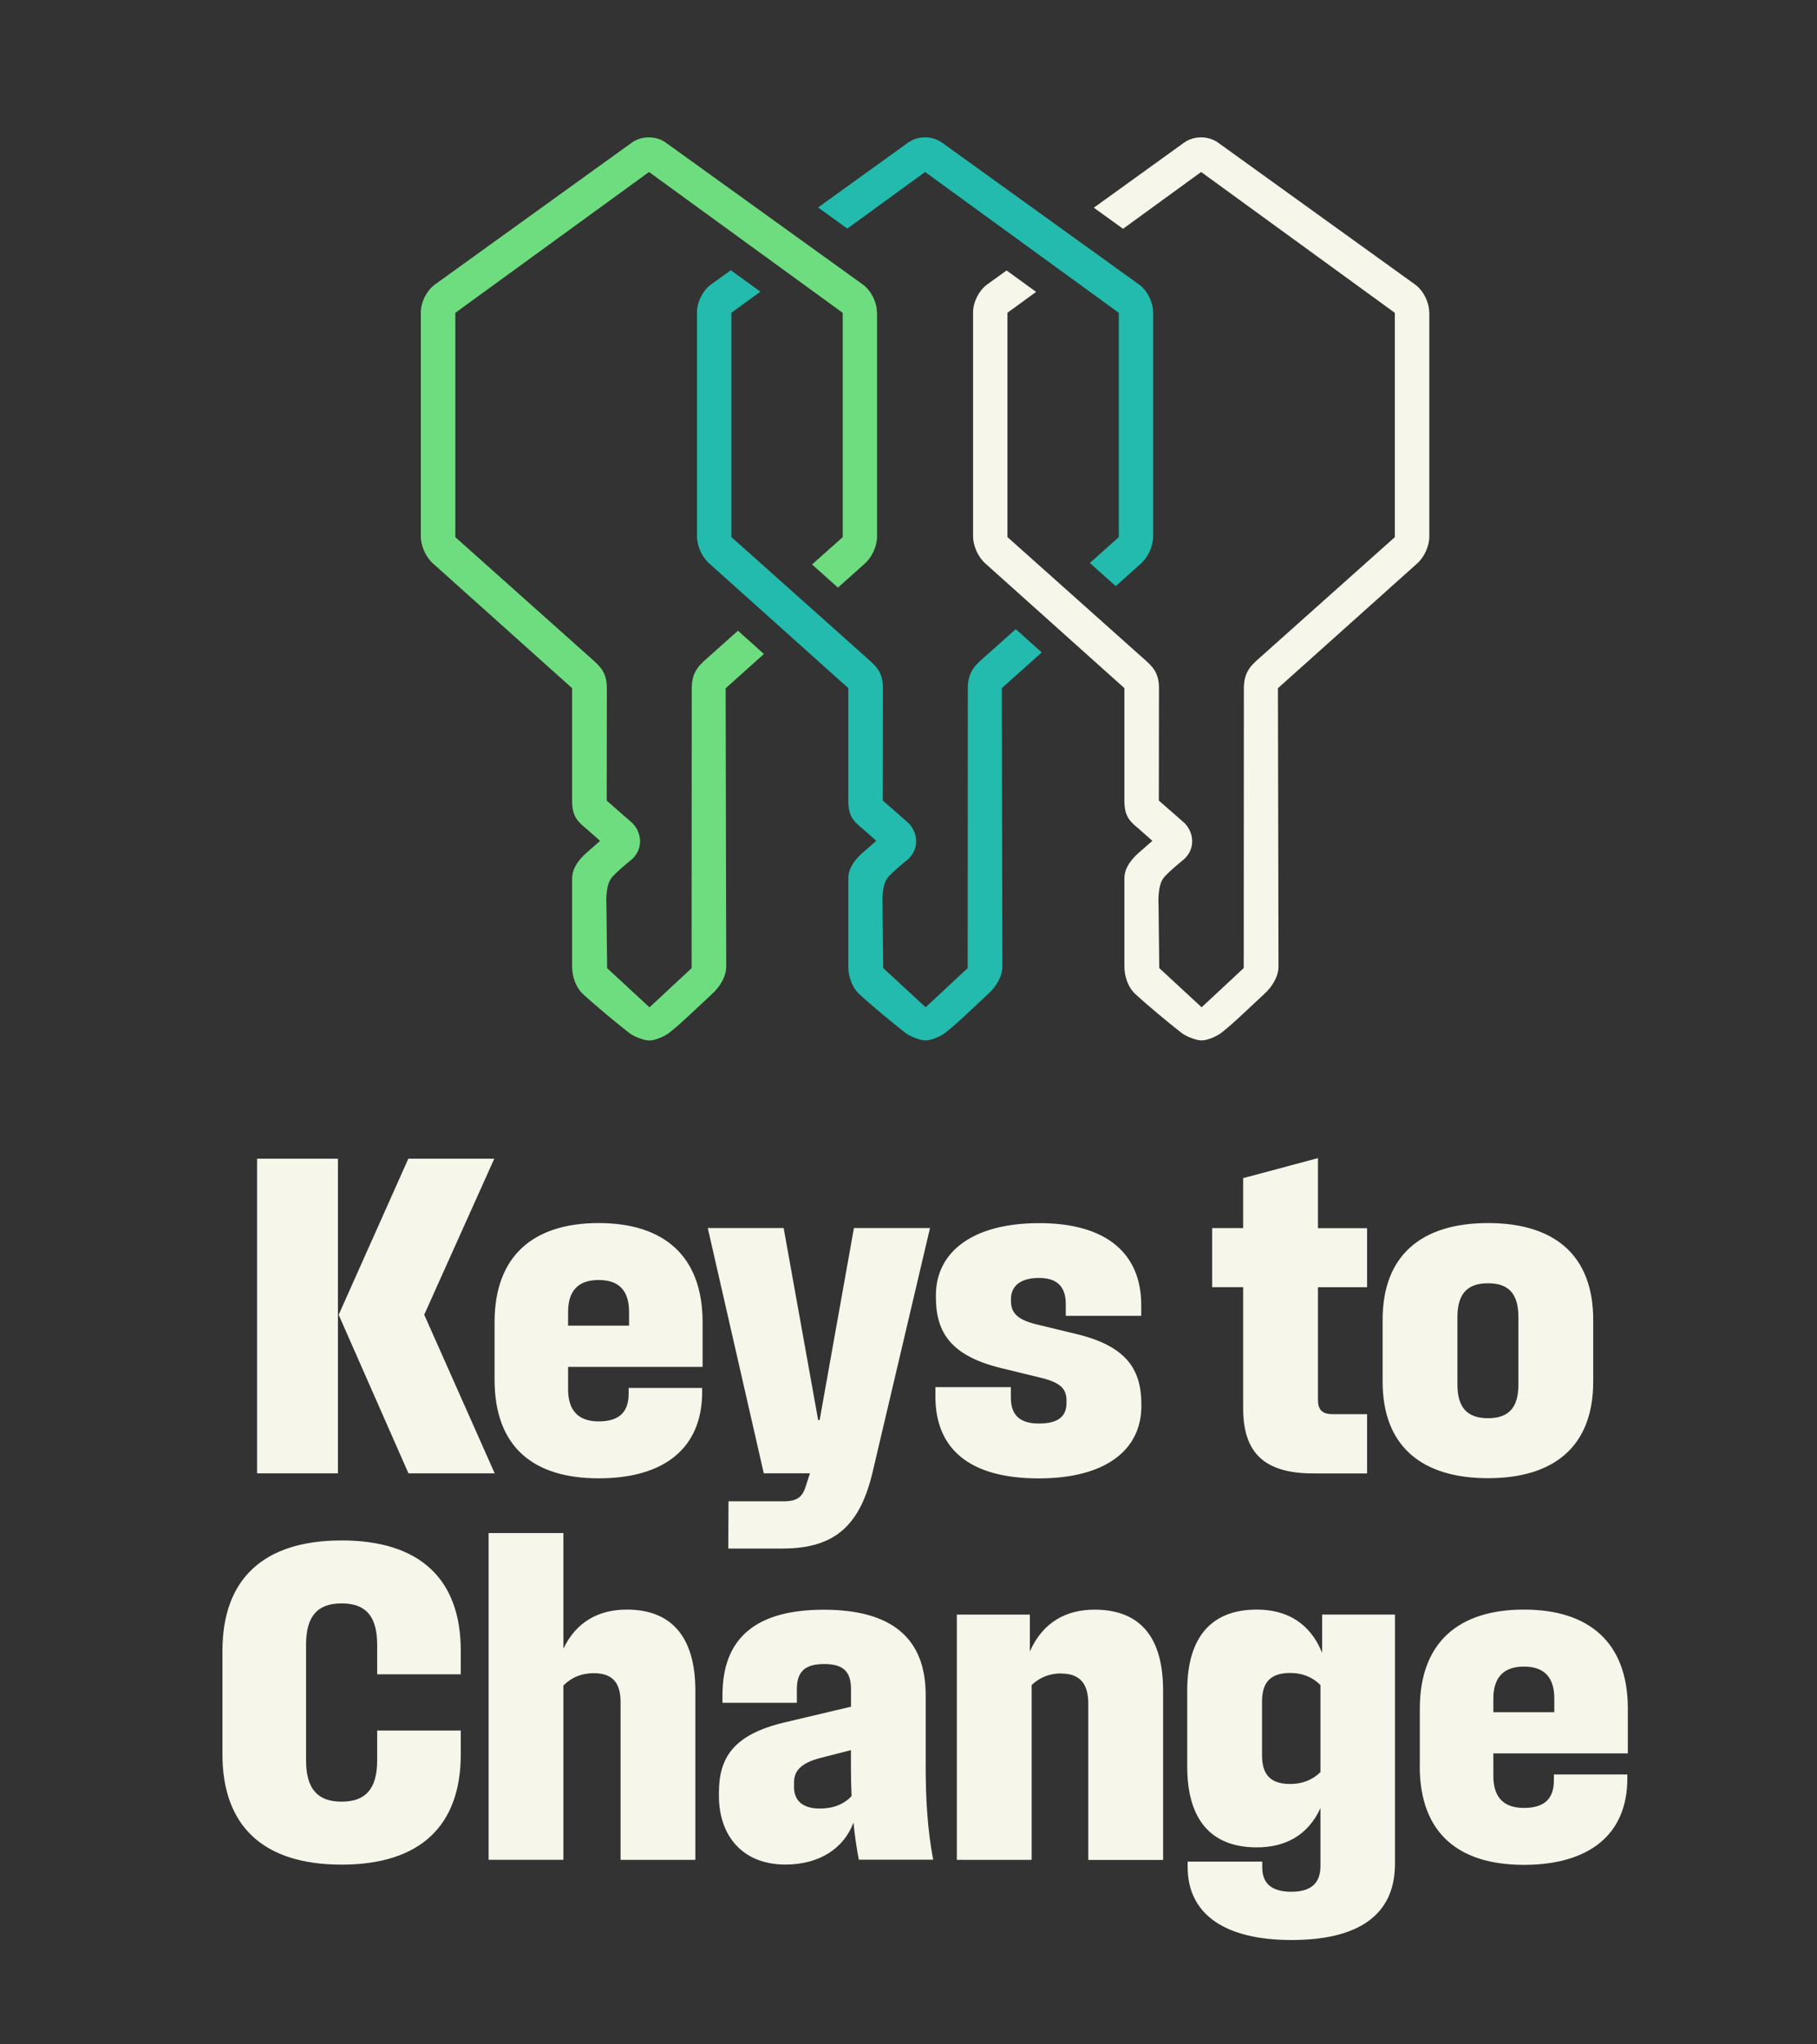
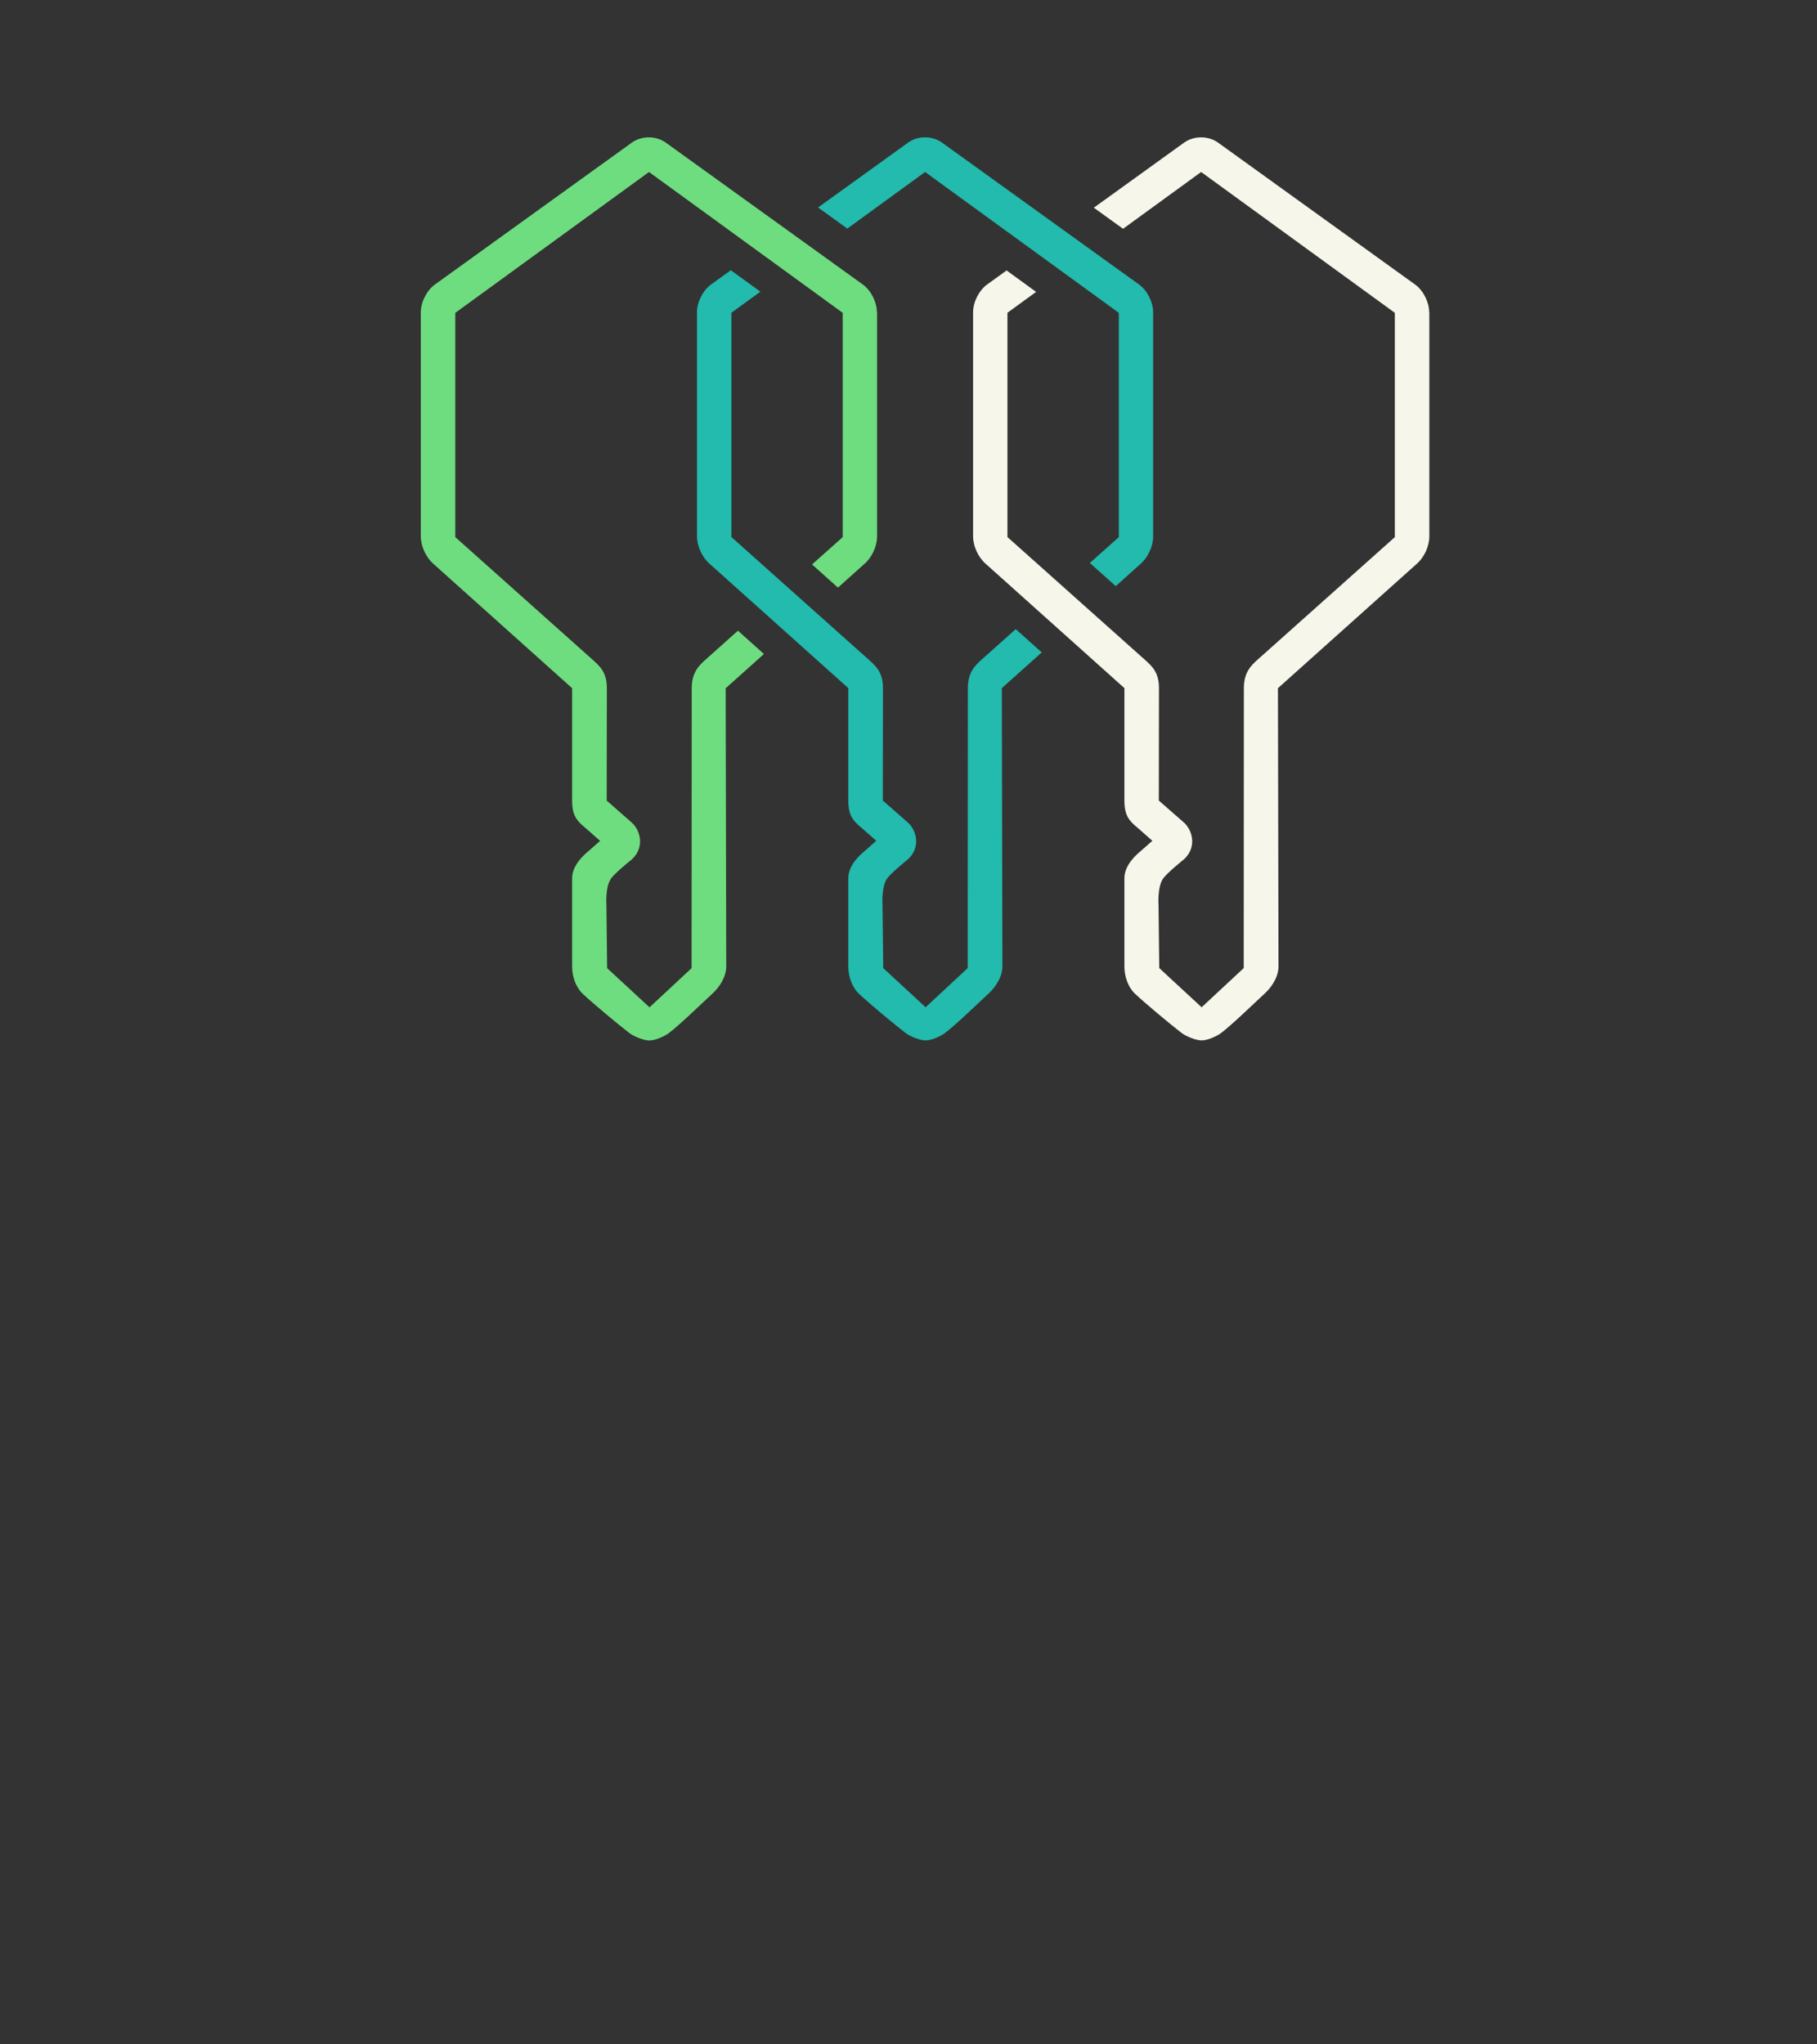
<svg xmlns="http://www.w3.org/2000/svg" id="Keys_to_Change_Logos-RGB" viewBox="0 0 256 288">
  <rect x="0" y="0" width="256" height="288" fill="#333333" stroke="none" />
  <defs>
    <style>.cls-1{fill:#22bbad;}.cls-2{fill:#6edd7f;}.cls-3{fill:#f6f6ea;}</style>
  </defs>
  <g id="KeysToChange_x5F_Logo-stacked-Rev">
-     <path class="cls-3" d="M31.34,247.13v-14.57c0-10.11,5.77-15.55,16.79-15.55s16.79,5.43,16.79,15.55v3.31h-11.78v-4.16c0-4.04-1.61-5.83-5.01-5.83s-5.01,1.79-5.01,5.83v16.27c0,4.04,1.64,5.83,5.01,5.83s5.01-1.79,5.01-5.83v-4.19h11.78v3.34c0,10.11-5.74,15.55-16.79,15.55s-16.79-5.44-16.79-15.55ZM83.66,235.71c-1.67,0-3.1.55-4.28,1.73v24.56h-10.54v-46.03h10.54v16.28c1.85-3.86,5.07-5.5,8.93-5.5,6.38,0,9.66,3.95,9.66,11.42v23.84h-10.54v-22.17c0-2.16-.61-4.13-3.77-4.13ZM120.26,256.72c-1.37,3.73-4.89,5.95-9.59,5.95-6.13,0-9.38-4.13-9.38-9.69v-.43c0-4.83,1.94-8.17,9.23-9.9l9.38-2.22v-2.46c0-2.49-1.09-3.55-3.77-3.55s-3.86,1.03-3.86,3.55v1.91h-10.48v-1.09c0-8.23,4.95-12.02,14.27-12.02s14.36,3.8,14.36,12.02v10.14c0,4.34.24,8.8,1.06,13.06h-10.48c-.33-1.73-.58-3.49-.76-5.28ZM115.49,254.78c1.88,0,3.4-.58,4.49-1.76-.06-1.37-.09-2.73-.09-4.1v-2.37l-4.25,1.09c-3.01.76-3.77,2-3.77,3.49v.64c0,1.94,1.31,3.01,3.61,3.01ZM149.54,235.74c-1.64,0-3.04.55-4.19,1.64v24.63h-10.54v-34.55h10.29v5.19c1.82-4.13,5.13-5.89,9.11-5.89,6.41,0,9.66,3.86,9.66,11.39v23.87h-10.54v-21.98c0-2.16-.64-4.28-3.8-4.28ZM167.33,263.01v-.76h10.51v.82c0,2.16,1.21,3.43,4.1,3.43s4.1-1.31,4.1-3.61v-8.17c-1.79,3.89-5.01,5.53-8.96,5.53-6.44,0-9.81-3.89-9.81-11.39v-10.72c0-7.47,3.37-11.39,9.81-11.39,4.13,0,7.47,1.82,9.2,6.1v-5.4h10.26v35.13c0,7.29-5.28,10.72-14.57,10.72s-14.64-3.55-14.64-10.29ZM181.76,251.32c1.7,0,3.13-.55,4.28-1.67v-12.27c-1.15-1.15-2.58-1.7-4.28-1.7-3.28,0-3.95,1.91-3.95,4.07v7.47c0,2.19.67,4.1,3.95,4.1ZM200.04,248.8v-8.08c0-9.38,5.5-13.97,14.67-13.97s14.64,4.62,14.64,13.97v6.29h-18.95v3.16c0,2.98,1.4,4.52,4.31,4.52s4.22-1.31,4.22-3.89v-.82h10.35v.55c0,7.99-5.47,12.18-14.58,12.18s-14.67-4.37-14.67-13.91ZM218.99,241.21v-1.91c0-2.92-1.34-4.52-4.28-4.52s-4.31,1.61-4.31,4.52v1.91h8.59ZM36.22,163.23h11.39v44.33h-11.39v-44.33ZM47.72,185.21l9.81-21.98h12.11l-9.87,21.98,9.93,22.35h-12.15l-9.84-22.35ZM98.99,192.56v-6.29c0-9.35-5.47-13.97-14.64-13.97s-14.67,4.58-14.67,13.97v8.08c0,9.53,5.5,13.91,14.67,13.91s14.58-4.19,14.58-12.18v-.55h-10.36v.82c0,2.58-1.34,3.89-4.22,3.89s-4.31-1.55-4.31-4.52v-3.16h18.95ZM80.04,184.84c0-2.91,1.34-4.52,4.31-4.52s4.28,1.61,4.28,4.52v1.91h-8.59v-1.91ZM102.63,211.5h7.74c2.03,0,2.7-.64,3.19-2.22l.55-1.73h-6.5l-7.89-34.55h10.69l4.86,27.05h.21l4.83-27.05h10.72l-8.02,34.1c-1.76,7.71-5.28,11.05-12.75,11.05h-7.65l.03-6.65ZM131.79,196.72v-1.31h10.63v1.46c0,2.4,1.18,3.67,3.95,3.67,2.55,0,3.89-.88,3.89-2.88v-.33c0-1.46-.55-2.49-3.55-3.22l-5.62-1.37c-7.13-1.73-9.23-5.04-9.23-9.99v-.27c0-6.04,5.07-10.17,14.57-10.17s14.36,4.31,14.36,11.54v1.52h-10.63v-1.64c0-2.4-1.15-3.7-3.77-3.7s-3.95,1.15-3.95,2.95v.27c0,1.43.55,2.58,3.55,3.31l5.65,1.37c7.08,1.7,9.17,4.98,9.17,9.93v.21c0,6.19-5.04,10.2-14.45,10.2-9.93,0-14.57-4.28-14.57-11.54ZM175.15,198.39v-17.06h-4.37v-8.32h4.37v-7.04l10.54-2.82v9.87h6.92v8.32h-6.92v15.88c0,1.34.58,2,2.03,2h4.89v8.35h-7.56c-6.98,0-9.9-2.95-9.9-9.17ZM209.65,172.3c-9.29,0-14.85,4.46-14.85,13.63v8.71c0,9.14,5.56,13.6,14.85,13.6s14.82-4.46,14.82-13.6v-8.71c0-9.17-5.53-13.63-14.82-13.63ZM213.93,195.05c0,3.16-1.28,4.74-4.28,4.74s-4.31-1.58-4.31-4.74v-9.5c0-3.16,1.28-4.77,4.31-4.77s4.28,1.61,4.28,4.77v9.5Z" />
    <path class="cls-2" d="M123.57,44.01v31.57c0,1.37-.73,2.96-1.77,3.85l-3.74,3.35-3.65-3.26,4.32-3.85v-31.6l-27.29-19.84-27.29,19.84v31.6l19.37,17.29c.99.9,1.98,1.75,1.98,3.97l-.02,15.86,3.45,3.02c.77.65,1.22,1.65,1.25,2.65.02.99-.39,1.89-1.13,2.58,0,0-2.39,1.91-2.97,2.74-.83,1.19-.64,3.76-.64,3.76l.1,8.85,5.97,5.52,5.93-5.52.02-39.45c0-2.22,1.04-3.19,1.9-3.97l4.61-4.12,3.66,3.28-5.39,4.83.08,39.23c-.01,1.36-.86,2.8-1.97,3.81-1.52,1.39-4.46,4.27-6.11,5.53-.55.42-1.89,1.05-2.74,1.05s-2.28-.62-2.83-1.05c-1.8-1.4-5-4.06-6.57-5.53-.95-.89-1.49-2.4-1.49-3.81v-12.43c0-1.51,1-2.68,1.9-3.51l2.04-1.79-2.04-1.8c-1.26-1.03-1.9-1.78-1.9-3.87v-15.84l-19.55-17.52c-1.04-.9-1.77-2.48-1.77-3.85v-31.57c0-1.42.79-3.02,1.92-3.88l27.84-20.06c1.39-.97,3.41-.96,4.78.04l27.8,20.02c1.13.86,1.92,2.46,1.92,3.88Z" />
    <path class="cls-1" d="M141.15,96.95l.08,39.23c-.01,1.36-.86,2.8-1.97,3.81-1.52,1.39-4.46,4.27-6.11,5.53-.55.42-1.89,1.05-2.74,1.05s-2.28-.62-2.83-1.05c-1.8-1.4-5-4.06-6.57-5.53-.95-.89-1.49-2.4-1.49-3.81v-12.43c0-1.51,1-2.68,1.9-3.51l2.04-1.79-2.04-1.8c-1.26-1.03-1.9-1.78-1.9-3.87v-15.84l-19.55-17.52c-1.04-.9-1.77-2.48-1.77-3.85v-31.57c0-1.42.79-3.02,1.92-3.88l2.85-2.05,4.16,3.02-4.08,2.97v31.6l19.37,17.29c.99.9,1.98,1.75,1.98,3.97l-.02,15.86,3.45,3.02c.77.65,1.22,1.65,1.25,2.65.02.99-.39,1.89-1.13,2.58,0,0-2.39,1.91-2.97,2.74-.83,1.19-.64,3.76-.64,3.76l.1,8.85,5.97,5.52,5.93-5.52.02-39.45c0-2.22,1.04-3.19,1.9-3.97l4.85-4.33,3.66,3.28-5.63,5.04ZM160.55,40.13l-27.8-20.02c-1.38-1-3.39-1.02-4.78-.04l-12.71,9.16,4.12,2.97,10.96-7.97,27.29,19.84v31.6l-4.08,3.64,3.65,3.26,3.5-3.14c1.04-.9,1.77-2.48,1.77-3.85v-31.57c0-1.42-.79-3.02-1.92-3.88Z" />
    <path class="cls-3" d="M201.38,44.01v31.57c0,1.37-.73,2.96-1.77,3.85l-19.56,17.52.08,39.23c-.01,1.36-.86,2.8-1.97,3.81-1.52,1.39-4.46,4.27-6.11,5.53-.55.42-1.89,1.05-2.74,1.05s-2.28-.62-2.83-1.05c-1.8-1.4-5-4.06-6.57-5.53-.95-.89-1.49-2.4-1.49-3.81v-12.43c0-1.51,1-2.68,1.9-3.51l2.04-1.79-2.04-1.8c-1.26-1.03-1.9-1.78-1.9-3.87v-15.84l-19.55-17.52c-1.04-.9-1.77-2.48-1.77-3.85v-31.57c0-1.42.79-3.02,1.92-3.88l2.8-2.02,4.16,3.02-4.04,2.94v31.6l19.37,17.29c.99.9,1.98,1.75,1.98,3.97l-.02,15.86,3.45,3.02c.77.65,1.22,1.65,1.25,2.65.02.99-.39,1.89-1.13,2.58,0,0-2.39,1.91-2.97,2.74-.83,1.19-.64,3.76-.64,3.76l.1,8.85,5.97,5.52,5.93-5.52.02-39.45c0-2.22,1.04-3.19,1.9-3.97l19.37-17.29v-31.6l-27.29-19.84-11,8-4.12-2.97,12.75-9.19c1.39-.97,3.41-.96,4.78.04l27.8,20.02c1.13.86,1.92,2.46,1.92,3.88Z" />
  </g>
</svg>